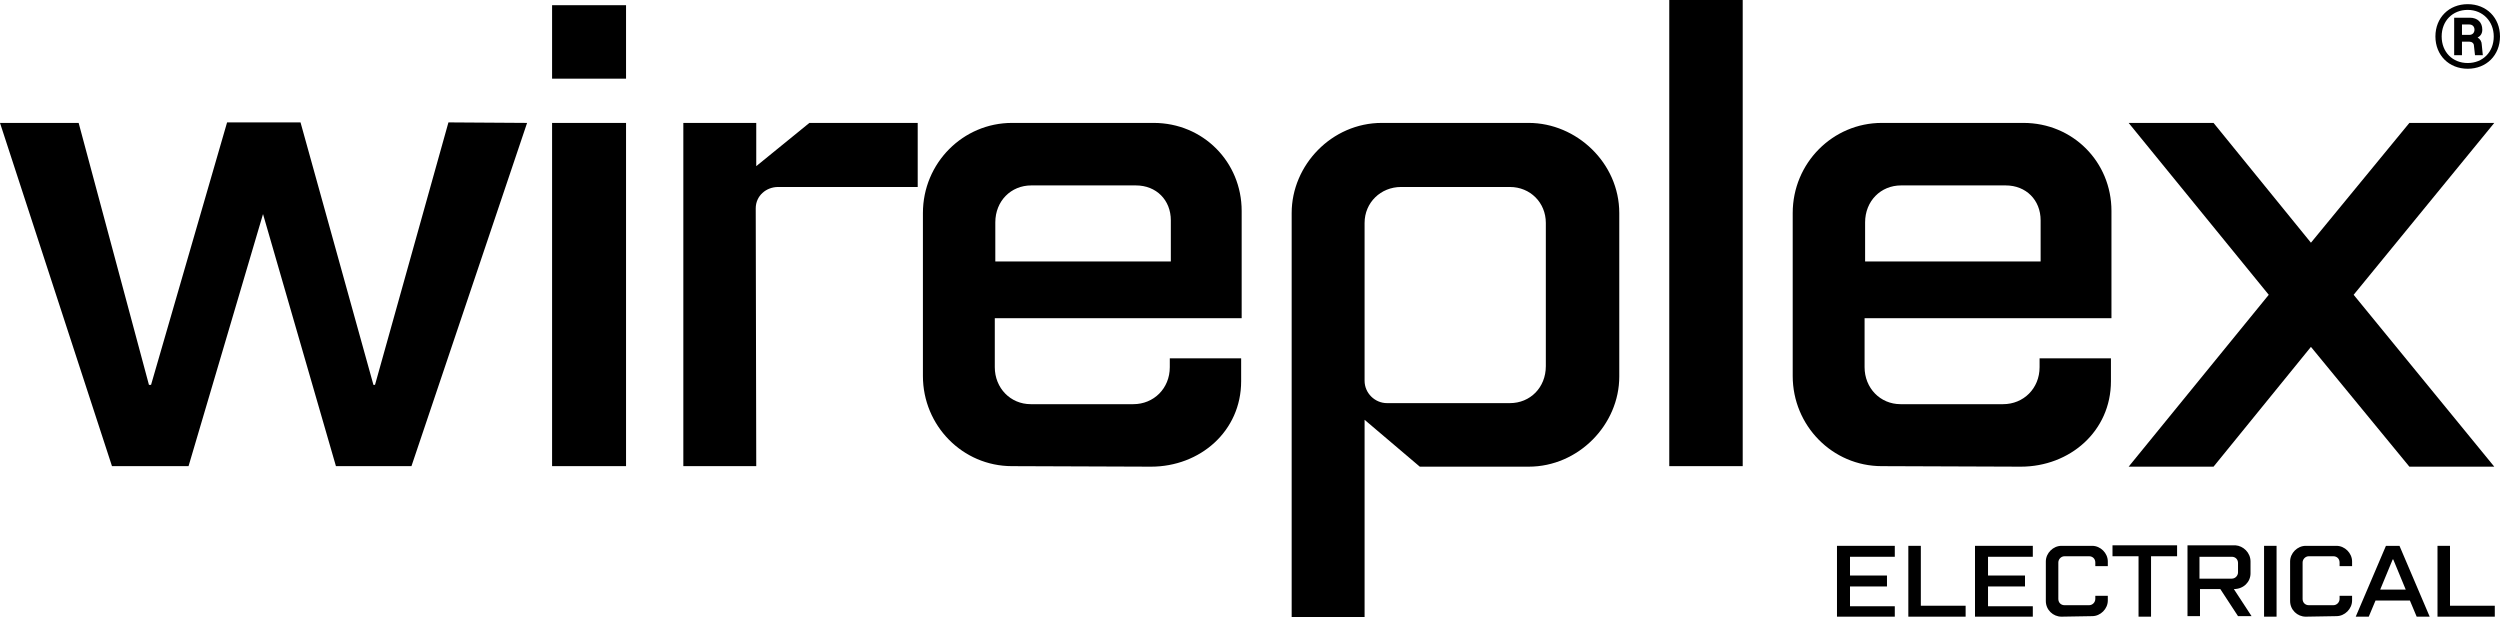
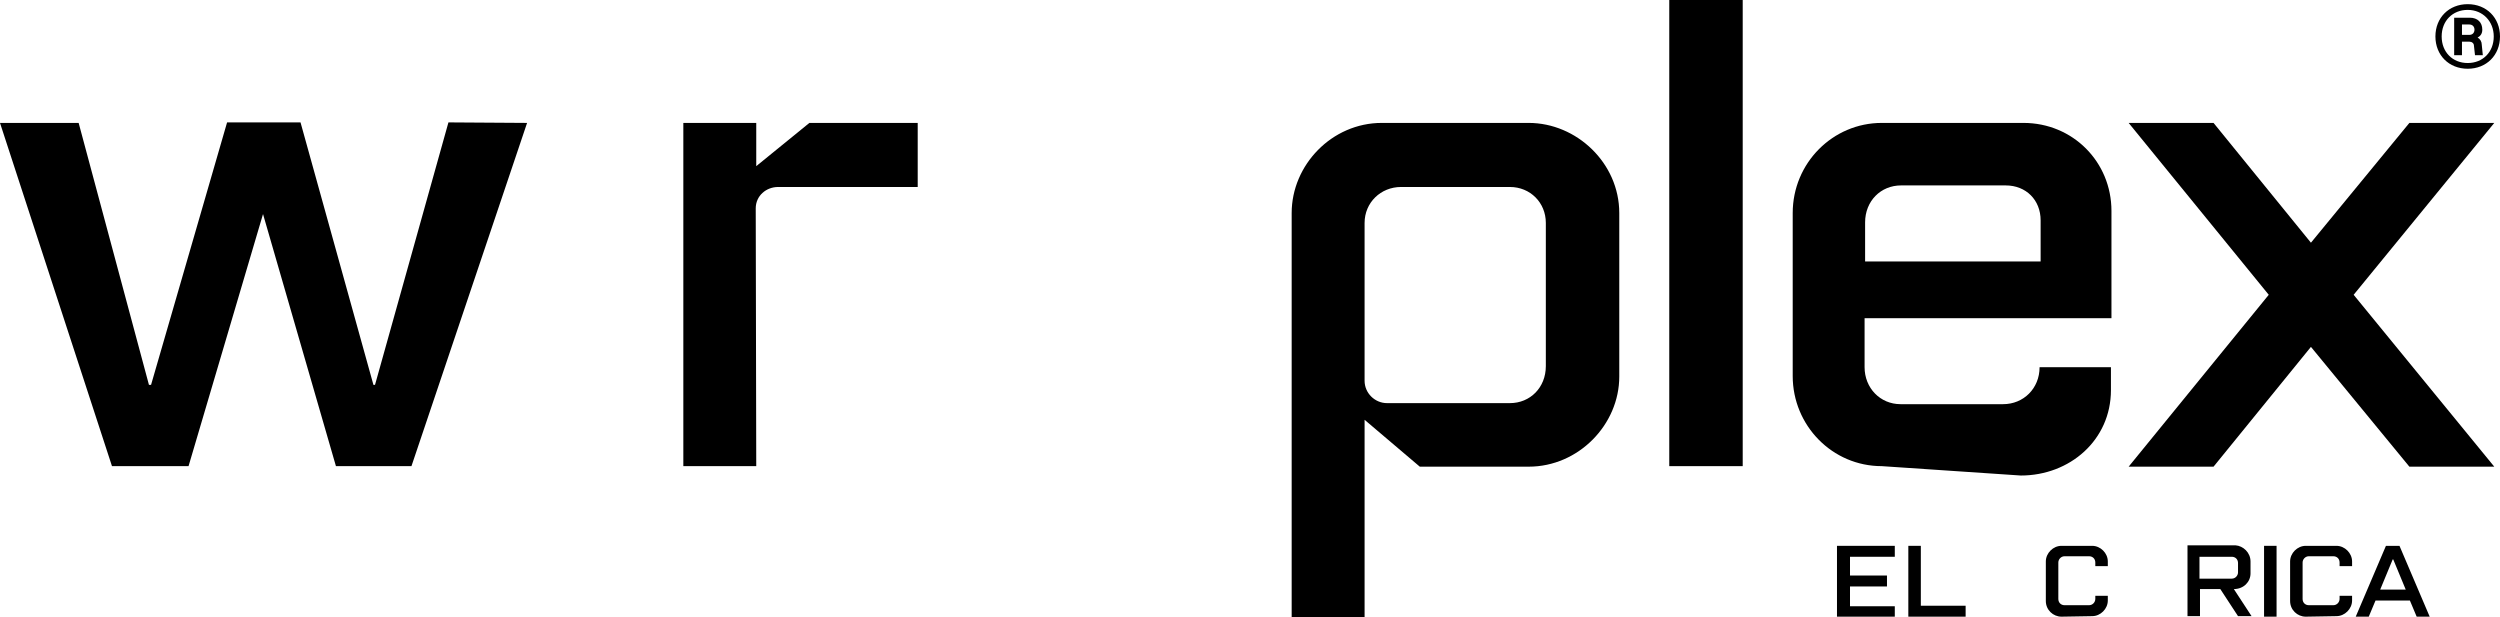
<svg xmlns="http://www.w3.org/2000/svg" version="1.1" id="Layer_1" x="0px" y="0px" viewBox="0 0 480 118.5" style="enable-background:new 0 0 480 118.5;" xml:space="preserve">
  <g id="a">
    <g>
      <g>
        <path d="M101.2,23.6L79,89.5H64.5l-14-48.4L36.2,89.5H21.5L0,23.6h15.1l13.5,50.3H29l14.6-50.4h14.1l14,50.4H72l14.1-50.4     L101.2,23.6L101.2,23.6z" />
-         <path d="M120.2,1v14.1H106V1H120.2z M120.2,23.6v65.9H106V23.6L120.2,23.6L120.2,23.6z" />
        <path d="M145.2,89.5h-14V23.6h14v8.3l10.2-8.3h20.8v12.3h-26.8c-2.3,0-4.3,1.7-4.3,4.1L145.2,89.5L145.2,89.5z" />
-         <path d="M194.3,89.5c-9.5,0-17.1-7.8-17.1-17.3V40.9c0-9.6,7.7-17.3,17.1-17.3h27.2c9.5,0,16.9,7.5,16.9,16.9v20.6H191v9.4     c0,4,3,7.1,6.9,7.1h19.7c3.9,0,7-3,7-7.1v-1.7h13.7v4.4c0,9.6-7.9,16.4-17.3,16.4L194.3,89.5L194.3,89.5z M198,35.6     c-3.9,0-6.9,3-6.9,7.1v7.5h33.7v-7.9c0-3.9-2.8-6.7-6.7-6.7L198,35.6L198,35.6z" />
        <path d="M248,40.9c0-9.2,7.7-17.3,17.3-17.3h28.2c9.2,0,17.4,7.7,17.4,17.3v31.4c0,9.2-7.8,17.3-17.4,17.3h-20.9l-10.6-9v37.9     h-14V40.9L248,40.9z M262,73.1c0,2.4,2,4.3,4.3,4.3h23.6c3.9,0,6.9-3,6.9-7.1V42.8c0-3.9-3-6.9-6.9-6.9H269c-3.9,0-7,3-7,6.9     V73.1L262,73.1z" />
        <path d="M334.6,0v89.5h-14.1V0H334.6z" />
-         <path d="M361.3,89.5c-9.5,0-17.1-7.8-17.1-17.3V40.9c0-9.6,7.7-17.3,17.1-17.3h27.2c9.5,0,16.9,7.5,16.9,16.9v20.6H358v9.4     c0,4,3,7.1,6.9,7.1h19.7c3.9,0,7-3,7-7.1v-1.7h13.7v4.4c0,9.6-7.9,16.4-17.3,16.4L361.3,89.5L361.3,89.5z M365,35.6     c-3.9,0-6.9,3-6.9,7.1v7.5h33.7v-7.9c0-3.9-2.8-6.7-6.7-6.7L365,35.6L365,35.6z" />
+         <path d="M361.3,89.5c-9.5,0-17.1-7.8-17.1-17.3V40.9c0-9.6,7.7-17.3,17.1-17.3h27.2c9.5,0,16.9,7.5,16.9,16.9v20.6H358v9.4     c0,4,3,7.1,6.9,7.1h19.7c3.9,0,7-3,7-7.1h13.7v4.4c0,9.6-7.9,16.4-17.3,16.4L361.3,89.5L361.3,89.5z M365,35.6     c-3.9,0-6.9,3-6.9,7.1v7.5h33.7v-7.9c0-3.9-2.8-6.7-6.7-6.7L365,35.6L365,35.6z" />
        <path d="M435.6,56.6l-26.9-33H425l18.7,23l18.9-23h16.3l-27,33l27,33h-16.3l-18.9-23l-18.7,23h-16.3L435.6,56.6L435.6,56.6z" />
      </g>
      <path d="M480,7c0,3.6-2.6,6.2-6.2,6.2s-6.2-2.6-6.2-6.2s2.6-6.2,6.2-6.2S480,3.4,480,7z M478.8,7c0-2.9-2.1-5.1-5-5.1    s-5,2.1-5,5.1s2.1,5.1,5,5.1S478.8,10,478.8,7z M476.5,8.6l0.2,2h-1.5L475,8.8c0-0.5-0.4-0.8-0.9-0.8h-1.4v2.6h-1.5V3.4h3    c1.5,0,2.4,0.9,2.4,2.3c0,0.7-0.3,1.2-0.9,1.5C476.2,7.5,476.5,8,476.5,8.6L476.5,8.6z M472.7,6.7h1.4c0.7,0,1-0.5,1-1s-0.3-1-1-1    h-1.4V6.7L472.7,6.7z" />
      <g>
        <path d="M363.8,118.4h-11.1v-13.6h11.1v2.1h-8.6v3.6h7.1v2.1h-7.1v3.8h8.6V118.4L363.8,118.4z" />
        <path d="M368.8,116.3h8.6v2.1h-11v-13.6h2.4V116.3L368.8,116.3z" />
-         <path d="M390.3,118.4h-11.1v-13.6h11.1v2.1h-8.6v3.6h7.1v2.1h-7.1v3.8h8.6V118.4L390.3,118.4z" />
        <path d="M395.8,118.4c-1.6,0-3-1.3-3-3v-7.6c0-1.6,1.4-3,3-3h5.9c1.6,0,3,1.4,3,3v0.9h-2.4V108c0-0.7-0.5-1.2-1.2-1.2h-4.7     c-0.7,0-1.2,0.6-1.2,1.2v7c0,0.7,0.5,1.2,1.2,1.2h4.7c0.7,0,1.2-0.6,1.2-1.2v-0.6h2.4v0.9c0,1.6-1.4,3-3,3L395.8,118.4     L395.8,118.4z" />
-         <path d="M418,106.8h-5v11.6h-2.4v-11.6h-5v-2.1H418V106.8z" />
        <path d="M432.1,107.8v2.3c0,1.6-1.3,3-3.2,3l3.4,5.2h-2.6l-3.4-5.2h-3.9v5.2H420v-13.6h9.2C430.7,104.8,432.1,106.1,432.1,107.8     L432.1,107.8z M429.7,108.1c0-0.7-0.5-1.2-1.2-1.2h-6.2v4.2h6.2c0.7,0,1.2-0.6,1.2-1.2V108.1z" />
        <path d="M437.1,104.8v13.6h-2.4v-13.6H437.1z" />
        <path d="M442.7,118.4c-1.6,0-3-1.3-3-3v-7.6c0-1.6,1.4-3,3-3h5.9c1.6,0,3,1.4,3,3v0.9h-2.4V108c0-0.7-0.5-1.2-1.2-1.2h-4.7     c-0.7,0-1.2,0.6-1.2,1.2v7c0,0.7,0.5,1.2,1.2,1.2h4.7c0.7,0,1.2-0.6,1.2-1.2v-0.6h2.4v0.9c0,1.6-1.4,3-3,3L442.7,118.4     L442.7,118.4z" />
        <path d="M464,118.4l-1.3-3.1h-6.6l-1.3,3.1h-2.5l5.8-13.6h2.6l5.8,13.6H464L464,118.4z M457,113.2h4.9l-2.4-5.8h-0.1L457,113.2     L457,113.2z" />
-         <path d="M470.4,116.3h8.6v2.1h-11v-13.6h2.4V116.3L470.4,116.3z" />
      </g>
    </g>
  </g>
  <g id="b">
</g>
  <g id="c">
</g>
  <g id="d">
</g>
  <g id="e">
</g>
  <g id="f">
</g>
  <g id="g">
</g>
  <g id="h">
</g>
  <g id="i">
</g>
  <g id="j">
</g>
  <g id="k">
</g>
</svg>